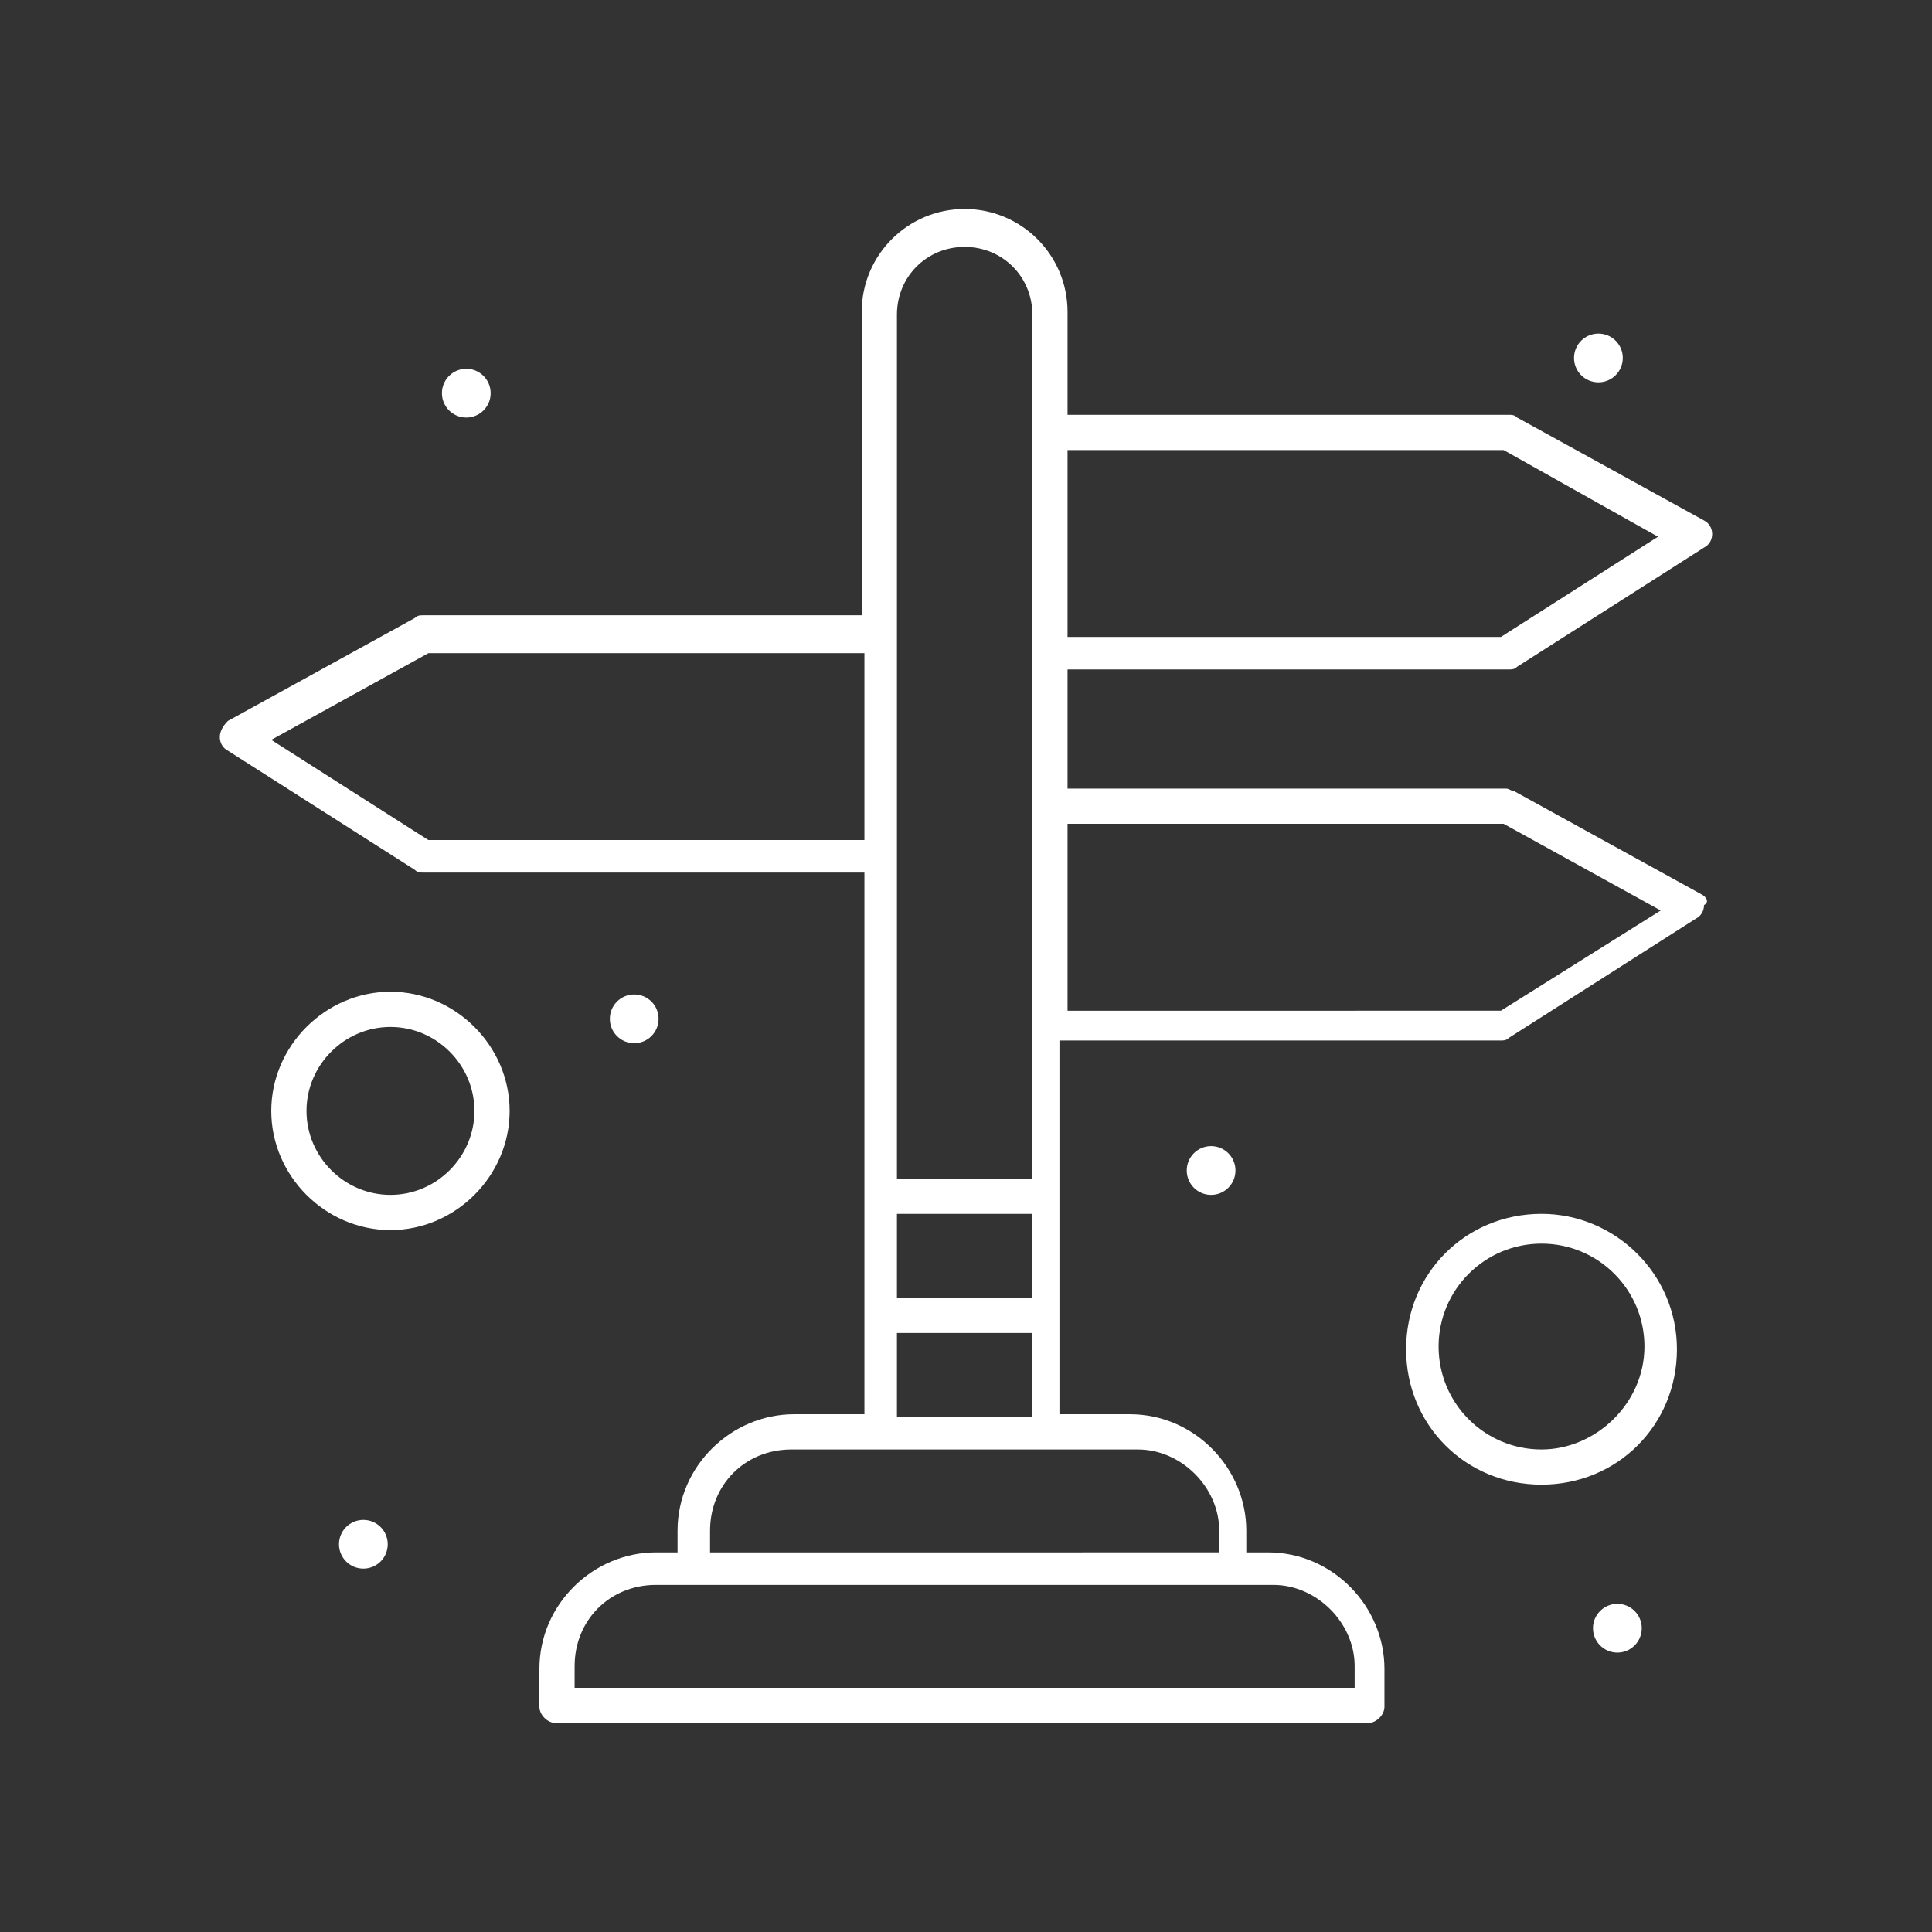
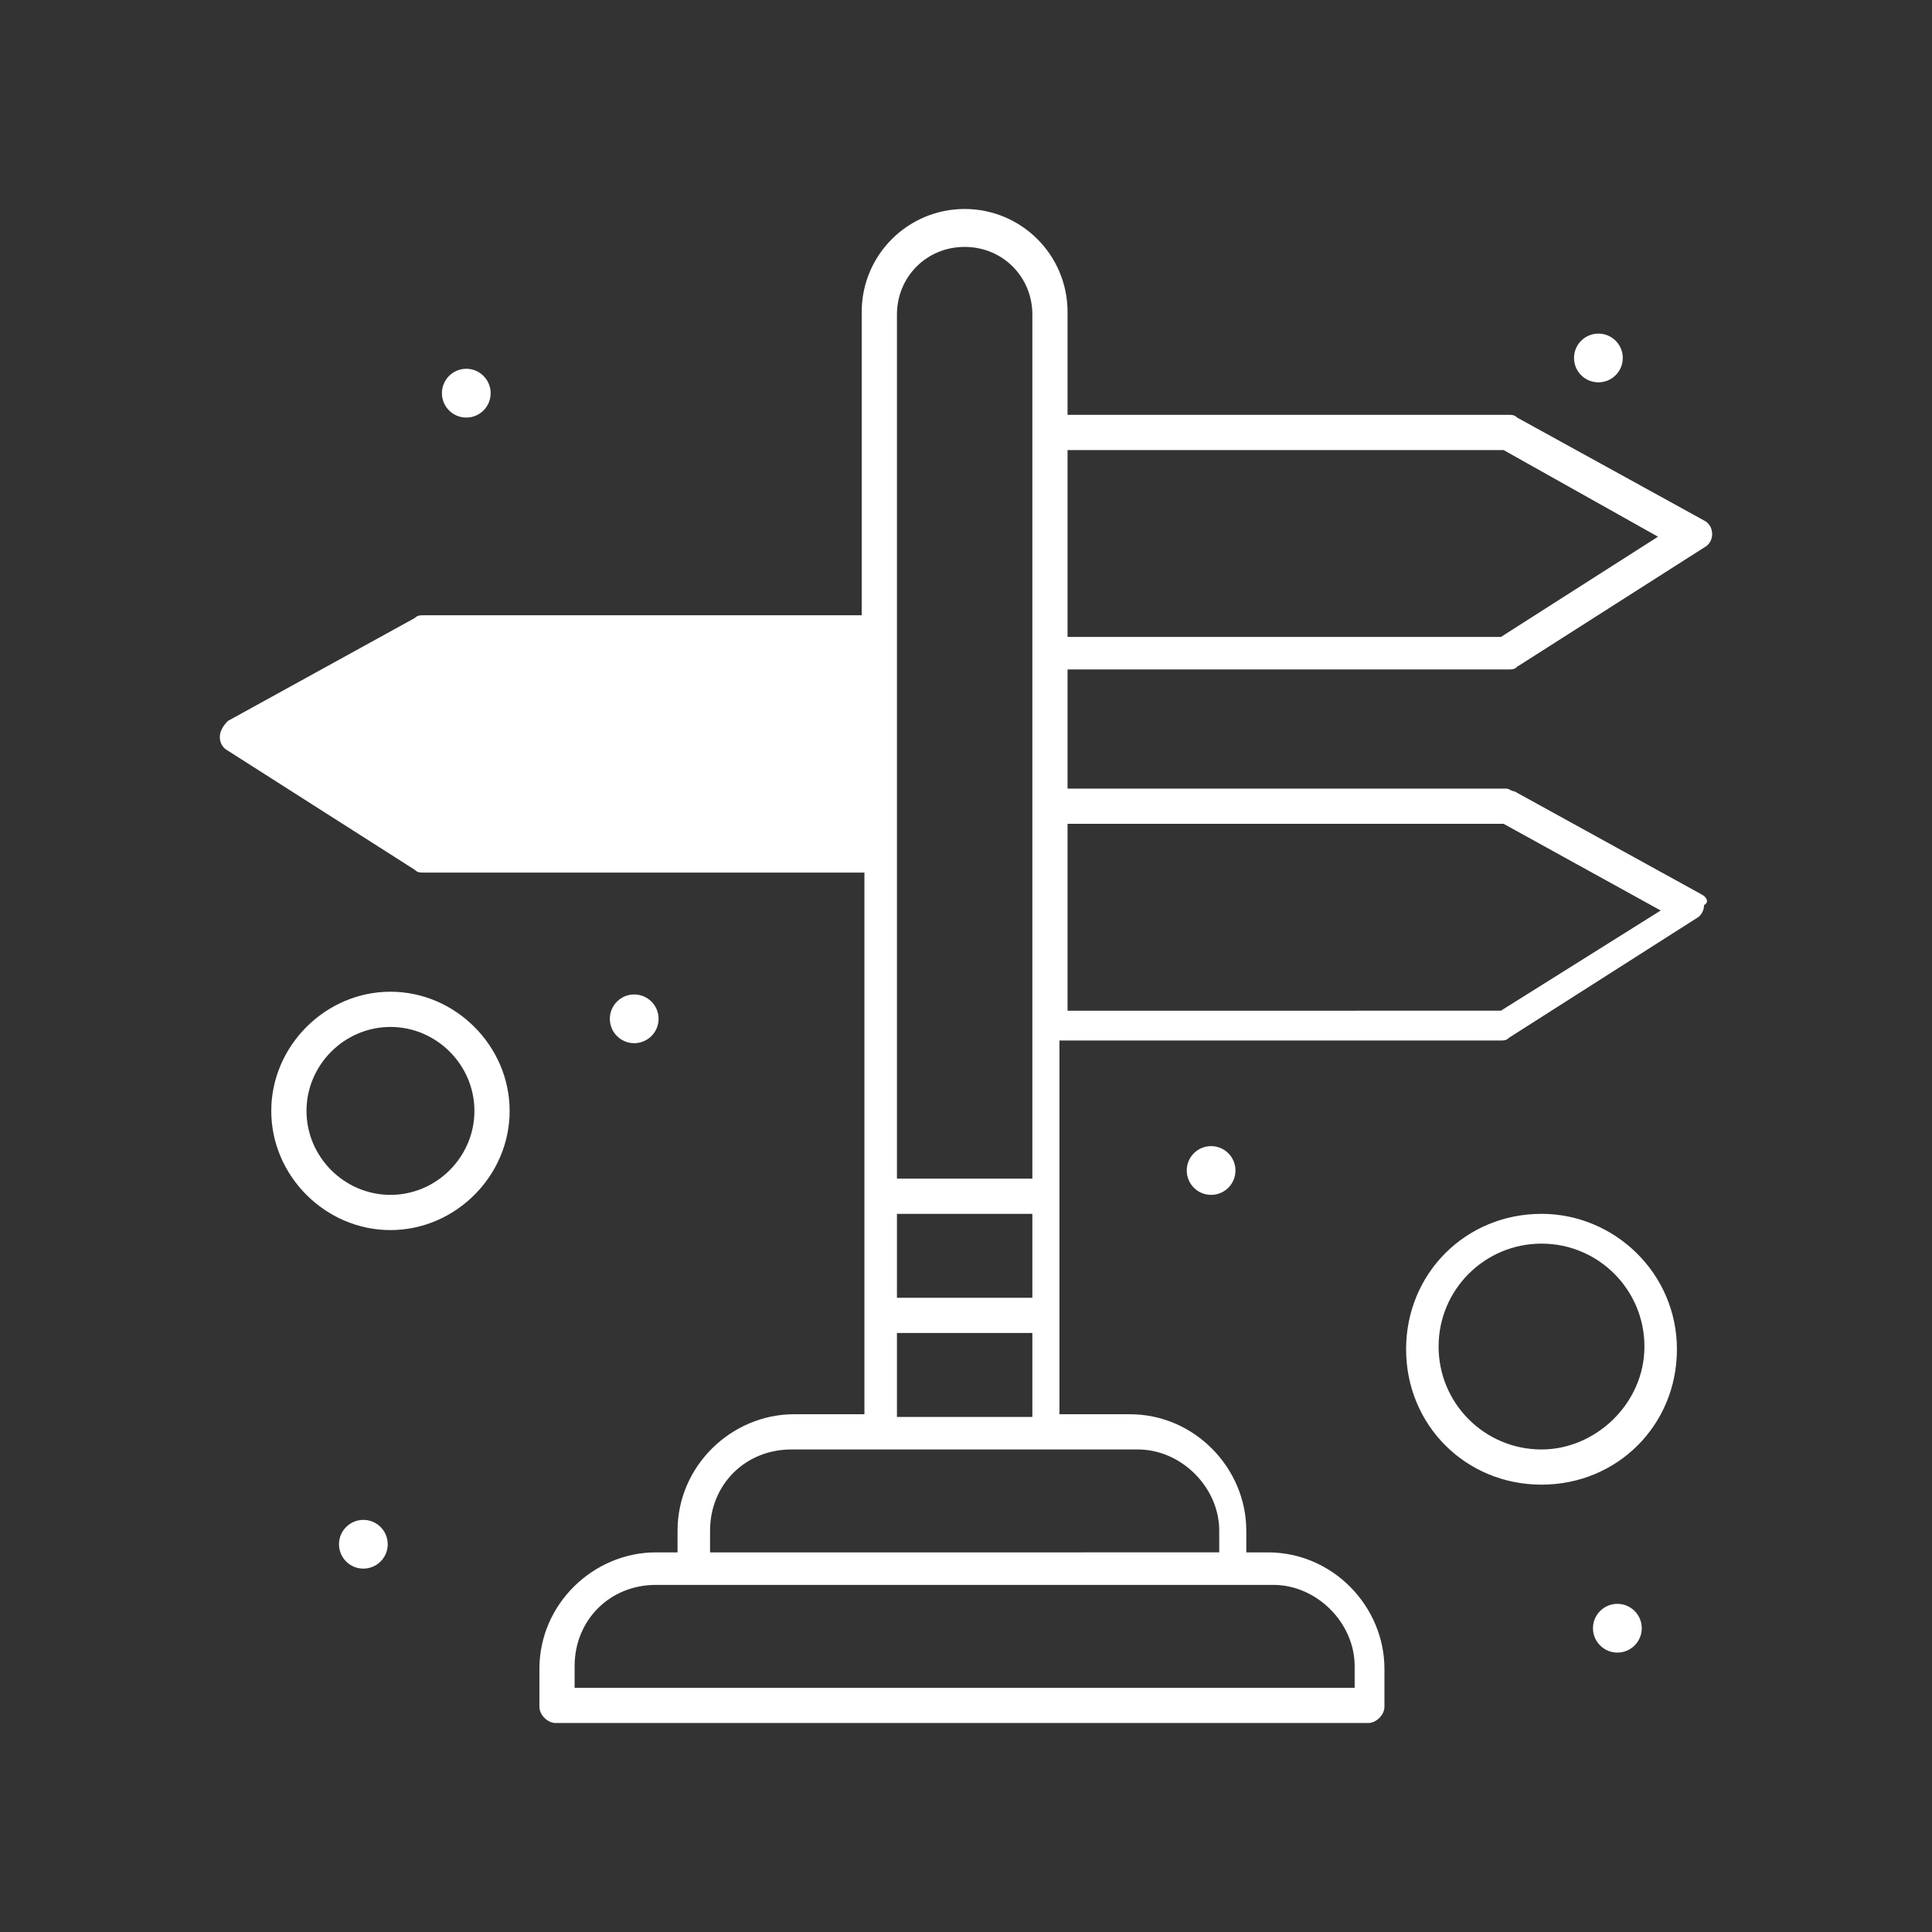
<svg xmlns="http://www.w3.org/2000/svg" width="96" height="96" viewBox="0 0 2540 2540" shape-rendering="geometricPrecision" image-rendering="optimizeQuality" fill-rule="evenodd">
  <rect x="0" y="0" width="2540" height="2540" fill="#333333" stroke="none" />
-   <path d="M2126.38 2108.57c17.67 0 32.03 14.36 32.03 32.03 0 17.71-14.36 32.07-32.03 32.07-17.71 0-32.1-14.36-32.1-32.07 0-17.67 14.39-32.03 32.1-32.03zM513.34 1570.9c-60.54 0-110.39-49.85-110.39-110.38 0-60.54 49.85-110.39 110.39-110.39 60.53 0 110.38 49.85 110.38 110.39 0 60.53-49.85 110.38-110.38 110.38zm0-267.09c-85.48 0-156.71 71.27-156.71 156.71 0 85.48 71.23 156.67 156.71 156.67 85.44 0 156.67-71.19 156.67-156.67 0-85.44-71.23-156.71-156.67-156.71zm1513.31 601.81c-74.79 0-135.33-60.54-135.33-135.33 0-74.75 60.54-135.29 135.33-135.29s135.29 60.54 135.29 135.29c0 74.79-64.07 135.33-135.29 135.33zm0-309.78c-99.7 0-178.05 78.32-178.05 178.05 0 99.7 78.35 177.98 178.05 177.98 99.73 0 178.01-78.28 178.01-177.98 0-99.73-81.88-178.05-178.01-178.05zm-53.41-267.08H1403.5v-245.68h573.3l206.52 113.95-210.08 131.73zm-794.03 534.1v-110.38h178.04v110.38h-178.04zm423.72 149.54v28.51H933.5v-28.51c0-60.53 46.32-106.78 106.82-106.78h455.75c57.01 0 106.86 49.85 106.86 106.78zm178.04 178.05v28.51H755.45v-28.51c0-60.54 46.32-106.79 106.85-106.79h811.82c56.97 0 106.85 49.85 106.85 106.79zM356.63 972.7l206.55-113.95h573.27v245.67H563.18L356.63 972.7zm822.58-559.05c0-49.85 39.12-89.04 89-89.04 49.85 0 89.04 39.19 89.04 89.04v1135.87h-178.04V413.65zm1000.54 291.96l-206.51 131.8H1403.5V591.7h573.3l202.95 113.91zm-1000.54 890.23h178.04v110.39h-178.04v-110.39zm1057.52-420.15l-245.68-135.33c-3.56 0-7.16-3.56-10.69-3.56H1403.5V880.13h580.39c3.6 0 7.16 0 10.69-3.56l245.71-156.67c7.13-3.57 10.69-10.69 10.69-17.82 0-7.12-3.56-14.25-10.69-17.81l-245.71-135.29c-3.53-3.6-7.09-3.6-10.69-3.6H1403.5V410.09c0-74.79-60.54-135.33-135.29-135.33-74.79 0-135.32 60.54-135.32 135.33V808.9H556.06c-3.56 0-7.13 0-10.69 3.57L299.66 947.79c-7.09 7.09-10.65 14.22-10.65 21.34 0 7.13 3.56 14.22 10.65 17.82l245.71 156.63c3.56 3.6 7.13 3.6 10.69 3.6h580.39v712.12h-92.57c-81.88 0-153.11 67.66-153.11 153.1v28.51H862.3c-81.91 0-153.14 67.66-153.14 153.14v49.85c0 10.69 10.69 21.34 21.38 21.34h1068.21c10.69 0 21.38-10.65 21.38-21.34v-49.85c0-81.92-67.66-153.14-153.1-153.14h-28.51v-28.51c0-81.88-67.66-153.1-153.1-153.1h-92.57v-491.35h580.39c3.56 0 7.12 0 10.65-3.6l245.71-156.63c7.13-3.57 10.69-10.69 10.69-17.82 7.13-3.56 3.56-10.69-3.56-14.21zm-1759.02 822.5c17.71 0 32.03 14.35 32.03 32.03 0 17.71-14.32 32.03-32.03 32.03s-32.04-14.32-32.04-32.03c0-17.68 14.33-32.03 32.04-32.03zM613.03 484.84c17.71 0 32.03 14.39 32.03 32.1 0 17.68-14.32 32.04-32.03 32.04S581 534.62 581 516.94c0-17.71 14.32-32.1 32.03-32.1zm220.77 822.57c17.71 0 32.03 14.33 32.03 32.03 0 17.71-14.32 32.04-32.03 32.04s-32.03-14.33-32.03-32.04c0-17.7 14.32-32.03 32.03-32.03zm758.44 199.39c17.71 0 32.03 14.33 32.03 32.03 0 17.71-14.32 32.07-32.03 32.07s-32.03-14.36-32.03-32.07c0-17.7 14.32-32.03 32.03-32.03zm509.2-1068.21c17.67 0 32.03 14.32 32.03 32.03s-14.36 32.04-32.03 32.04c-17.71 0-32.07-14.33-32.07-32.04s14.36-32.03 32.07-32.03z" fill="#fff" fill-rule="nonzero" />
+   <path d="M2126.38 2108.57c17.67 0 32.03 14.36 32.03 32.03 0 17.71-14.36 32.07-32.03 32.07-17.71 0-32.1-14.36-32.1-32.07 0-17.67 14.39-32.03 32.1-32.03zM513.34 1570.9c-60.54 0-110.39-49.85-110.39-110.38 0-60.54 49.85-110.39 110.39-110.39 60.53 0 110.38 49.85 110.38 110.39 0 60.53-49.85 110.38-110.38 110.38zm0-267.09c-85.48 0-156.71 71.27-156.71 156.71 0 85.48 71.23 156.67 156.71 156.67 85.44 0 156.67-71.19 156.67-156.67 0-85.44-71.23-156.71-156.67-156.71zm1513.31 601.81c-74.79 0-135.33-60.54-135.33-135.33 0-74.75 60.54-135.29 135.33-135.29s135.29 60.54 135.29 135.29c0 74.79-64.07 135.33-135.29 135.33zm0-309.78c-99.7 0-178.05 78.32-178.05 178.05 0 99.7 78.35 177.98 178.05 177.98 99.73 0 178.01-78.28 178.01-177.98 0-99.73-81.88-178.05-178.01-178.05zm-53.41-267.08H1403.5v-245.68h573.3l206.52 113.95-210.08 131.73zm-794.03 534.1v-110.38h178.04v110.38h-178.04zm423.72 149.54v28.51H933.5v-28.51c0-60.53 46.32-106.78 106.82-106.78h455.75c57.01 0 106.86 49.85 106.86 106.78zm178.04 178.05v28.51H755.45v-28.51c0-60.54 46.32-106.79 106.85-106.79h811.82c56.97 0 106.85 49.85 106.85 106.79zM356.63 972.7l206.55-113.95h573.27H563.18L356.63 972.7zm822.58-559.05c0-49.85 39.12-89.04 89-89.04 49.85 0 89.04 39.19 89.04 89.04v1135.87h-178.04V413.65zm1000.54 291.96l-206.51 131.8H1403.5V591.7h573.3l202.95 113.91zm-1000.54 890.23h178.04v110.39h-178.04v-110.39zm1057.52-420.15l-245.68-135.33c-3.56 0-7.16-3.56-10.69-3.56H1403.5V880.13h580.39c3.6 0 7.16 0 10.69-3.56l245.71-156.67c7.13-3.57 10.69-10.69 10.69-17.82 0-7.12-3.56-14.25-10.69-17.81l-245.71-135.29c-3.53-3.6-7.09-3.6-10.69-3.6H1403.5V410.09c0-74.79-60.54-135.33-135.29-135.33-74.79 0-135.32 60.54-135.32 135.33V808.9H556.06c-3.56 0-7.13 0-10.69 3.57L299.66 947.79c-7.09 7.09-10.65 14.22-10.65 21.34 0 7.13 3.56 14.22 10.65 17.82l245.71 156.63c3.56 3.6 7.13 3.6 10.69 3.6h580.39v712.12h-92.57c-81.88 0-153.11 67.66-153.11 153.1v28.51H862.3c-81.91 0-153.14 67.66-153.14 153.14v49.85c0 10.69 10.69 21.34 21.38 21.34h1068.21c10.69 0 21.38-10.65 21.38-21.34v-49.85c0-81.92-67.66-153.14-153.1-153.14h-28.51v-28.51c0-81.88-67.66-153.1-153.1-153.1h-92.57v-491.35h580.39c3.56 0 7.12 0 10.65-3.6l245.71-156.63c7.13-3.57 10.69-10.69 10.69-17.82 7.13-3.56 3.56-10.69-3.56-14.21zm-1759.02 822.5c17.71 0 32.03 14.35 32.03 32.03 0 17.71-14.32 32.03-32.03 32.03s-32.04-14.32-32.04-32.03c0-17.68 14.33-32.03 32.04-32.03zM613.03 484.84c17.71 0 32.03 14.39 32.03 32.1 0 17.68-14.32 32.04-32.03 32.04S581 534.62 581 516.94c0-17.71 14.32-32.1 32.03-32.1zm220.77 822.57c17.71 0 32.03 14.33 32.03 32.03 0 17.71-14.32 32.04-32.03 32.04s-32.03-14.33-32.03-32.04c0-17.7 14.32-32.03 32.03-32.03zm758.44 199.39c17.71 0 32.03 14.33 32.03 32.03 0 17.71-14.32 32.07-32.03 32.07s-32.03-14.36-32.03-32.07c0-17.7 14.32-32.03 32.03-32.03zm509.2-1068.21c17.67 0 32.03 14.32 32.03 32.03s-14.36 32.04-32.03 32.04c-17.71 0-32.07-14.33-32.07-32.04s14.36-32.03 32.07-32.03z" fill="#fff" fill-rule="nonzero" />
</svg>